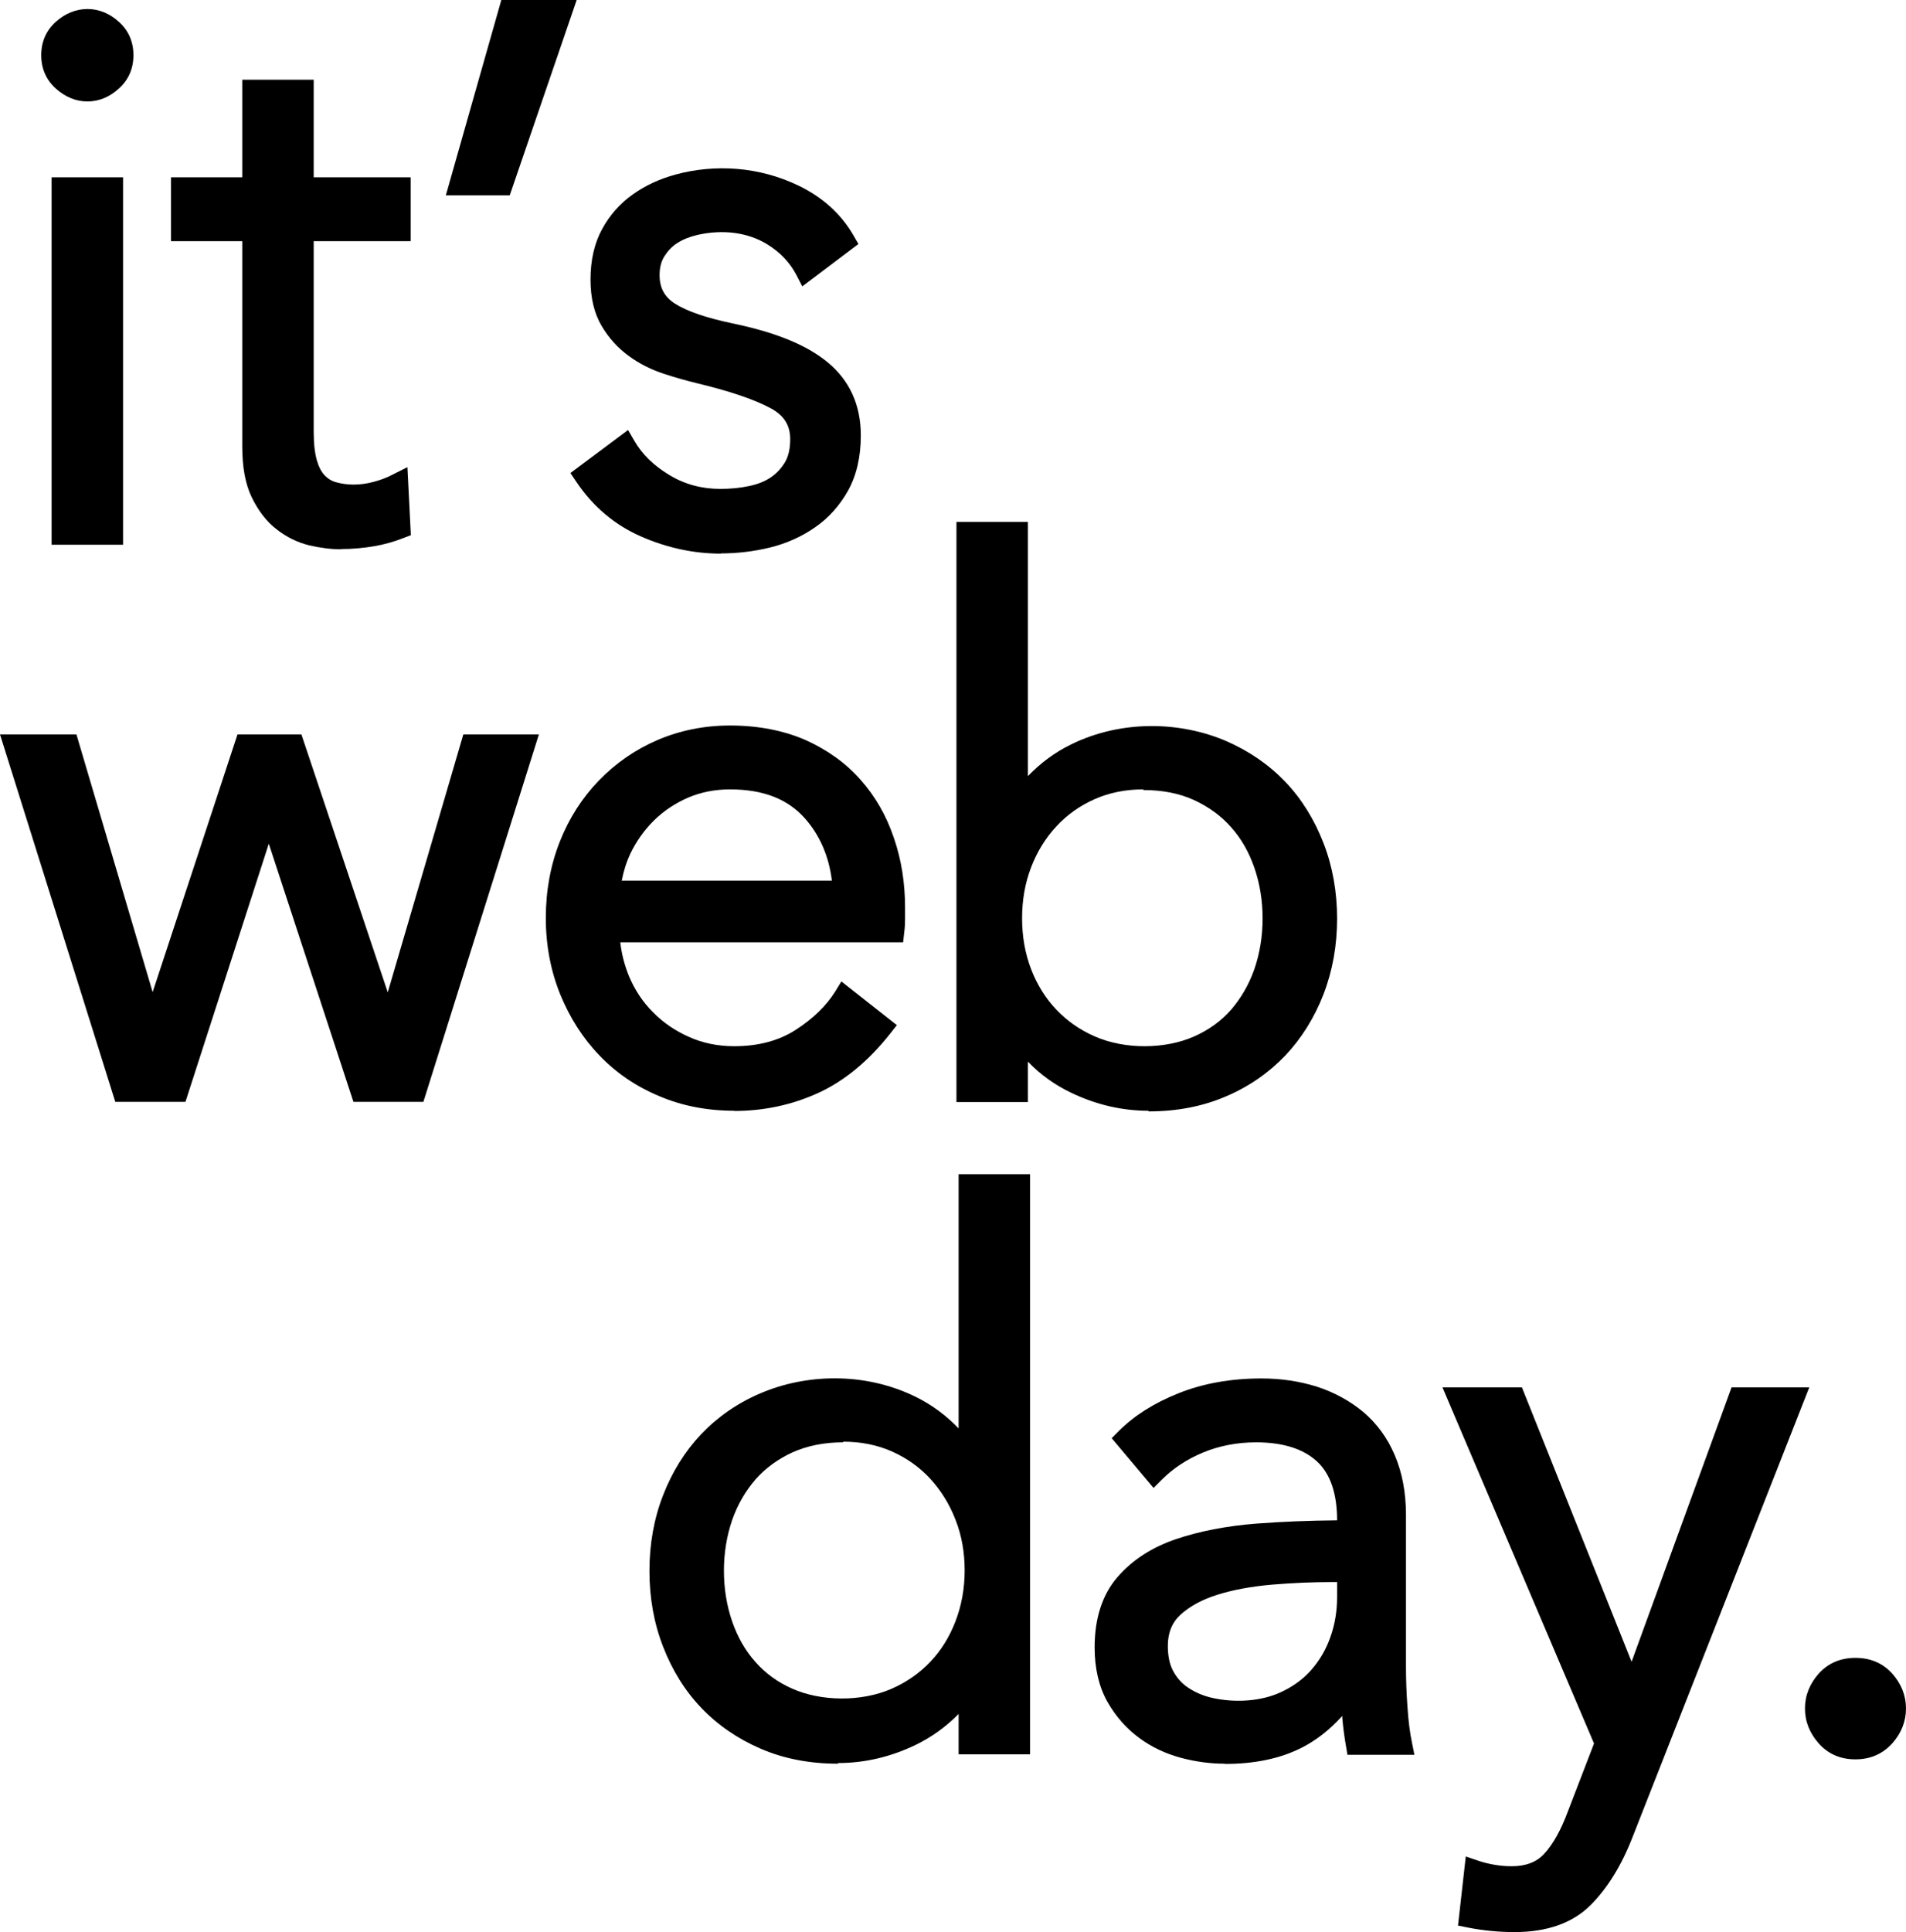
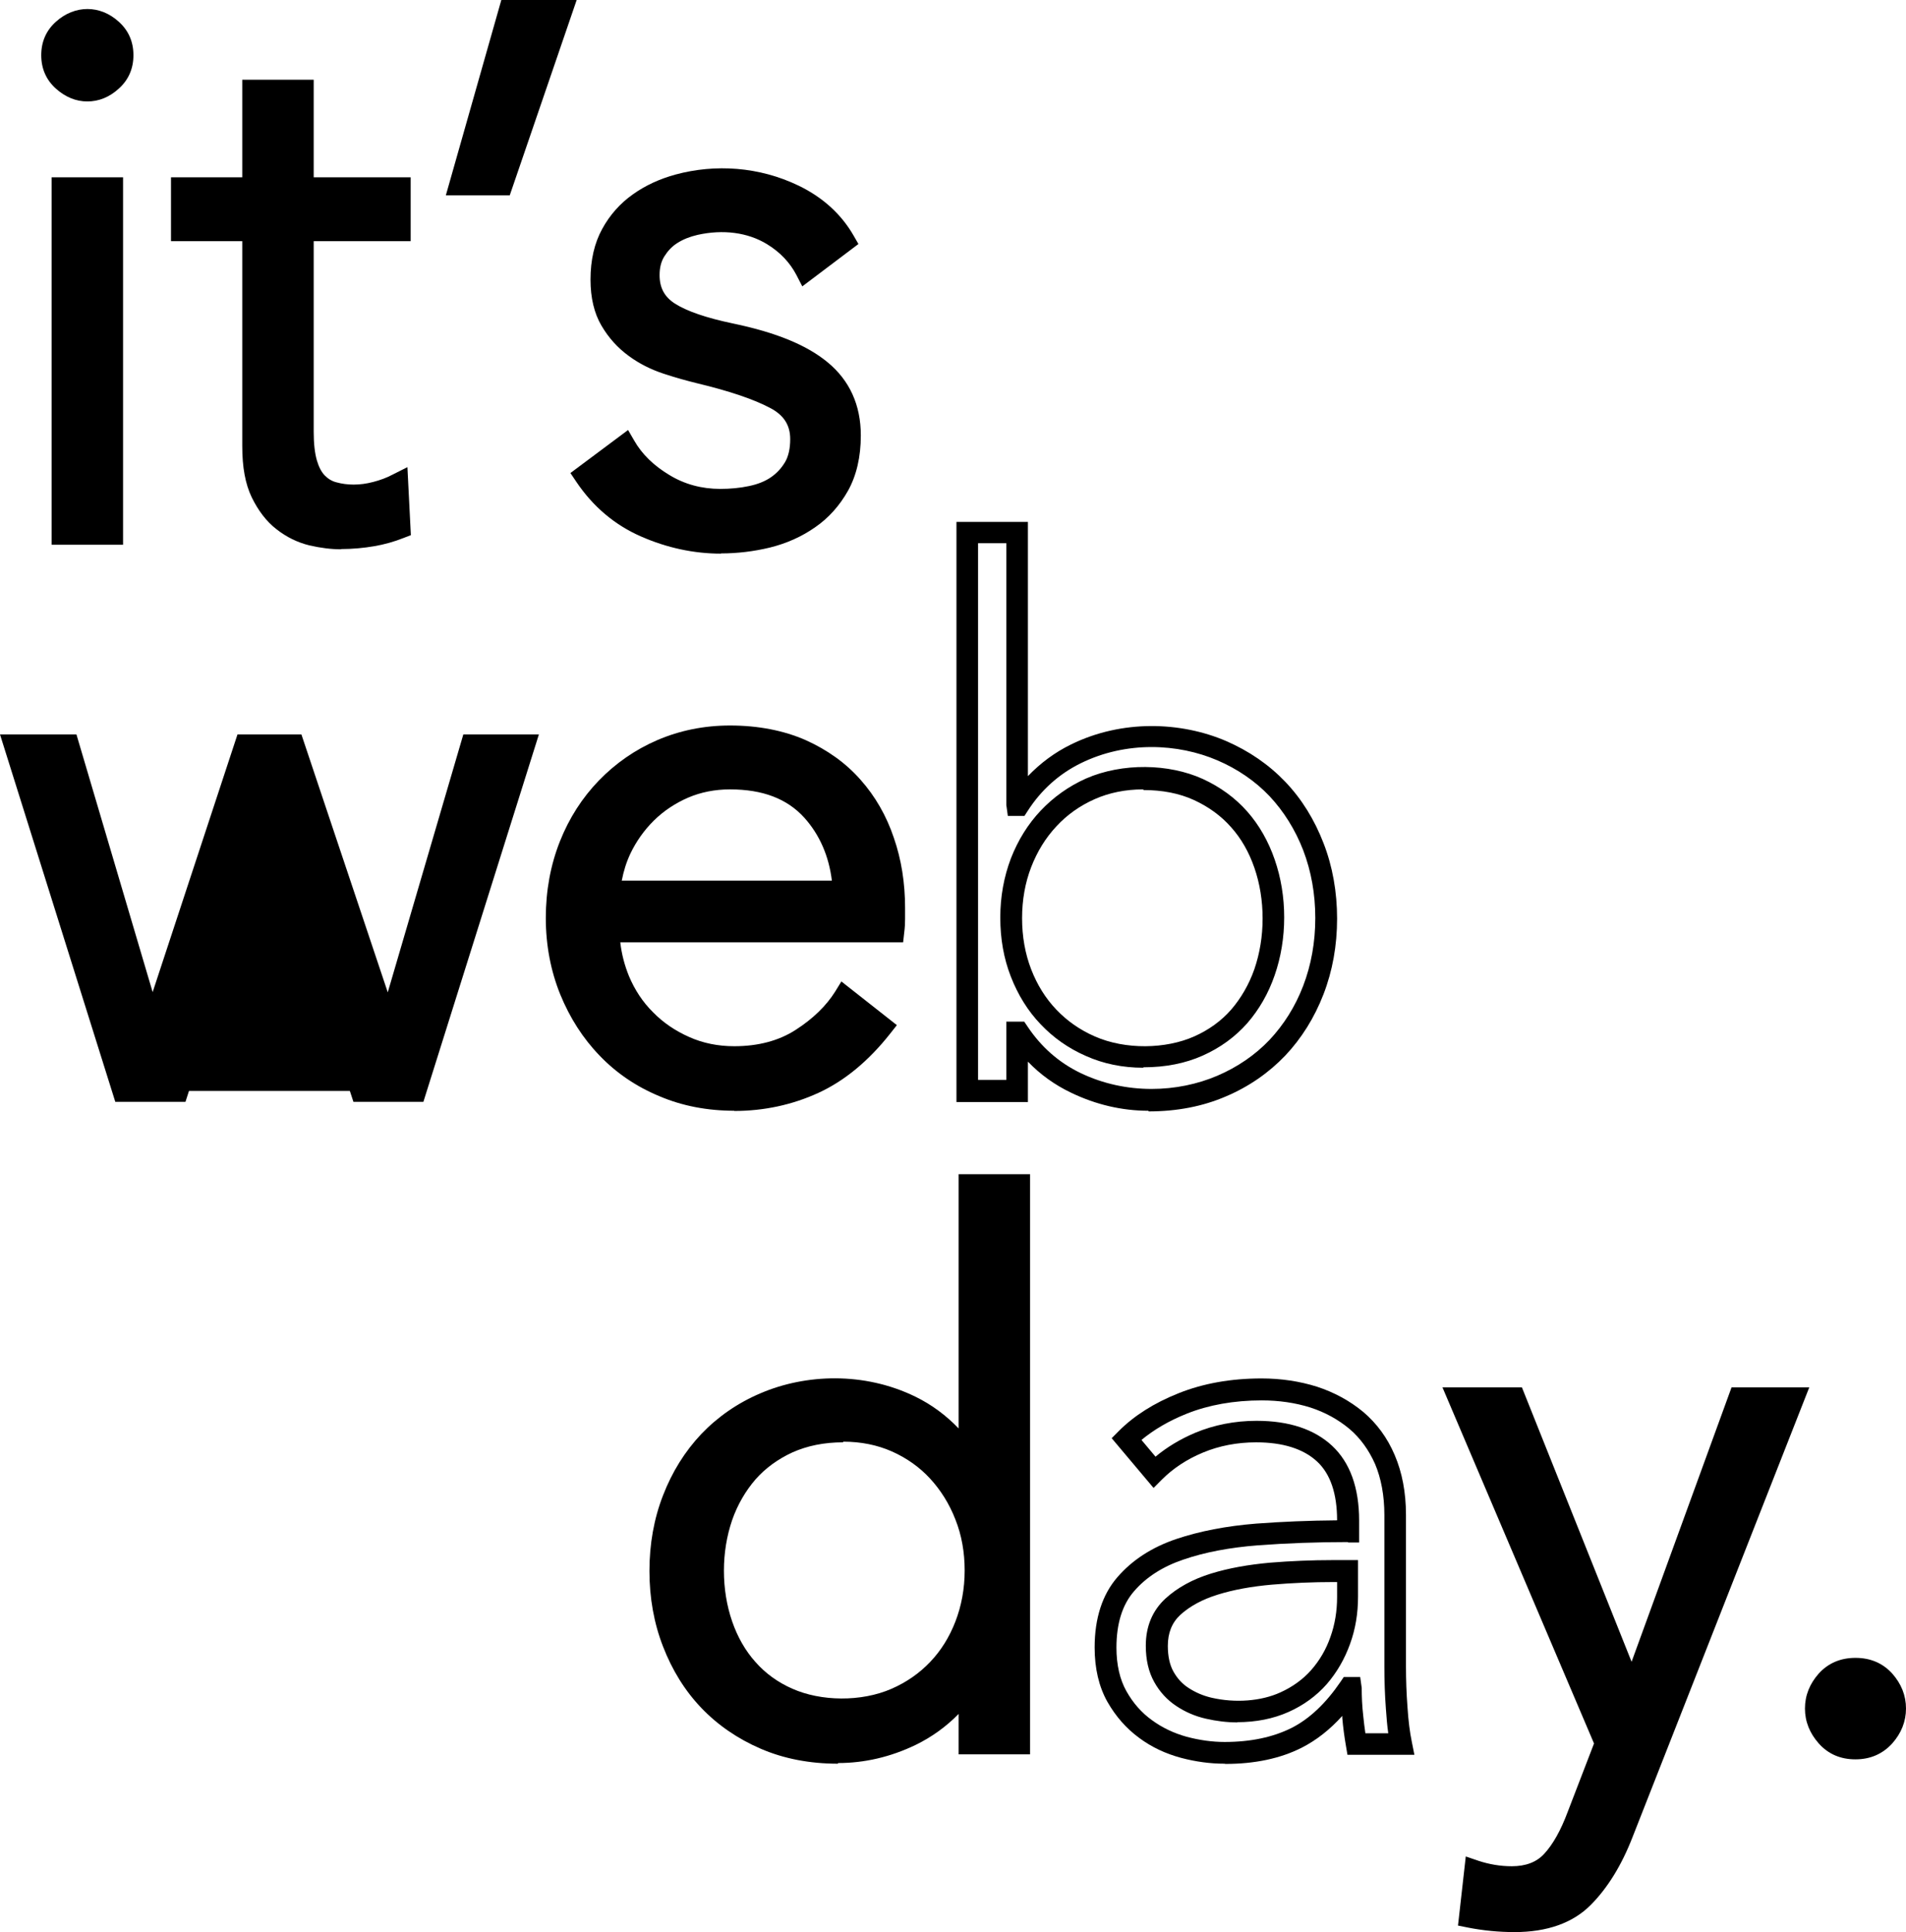
<svg xmlns="http://www.w3.org/2000/svg" width="151" height="153" viewBox="0 0 151 153" fill="none">
  <g clip-path="url(#clip0_1_1046)">
    <g clip-path="url(#clip1_1_1046)">
      <path d="M9.716 4.37C9.716 5.196 9.426 5.867 8.844 6.383C8.262 6.917 7.63 7.175 6.928 7.175C6.227 7.175 5.594 6.917 5.013 6.383C4.431 5.85 4.14 5.179 4.14 4.37C4.14 3.561 4.431 2.873 5.013 2.357C5.594 1.841 6.227 1.565 6.928 1.565C7.63 1.565 8.262 1.824 8.844 2.357C9.426 2.89 9.716 3.561 9.716 4.37ZM8.895 42.276H4.944V14.9H8.895V42.276Z" fill="black" />
      <path d="M9.75 43.136H4.088V14.04H9.75V43.136ZM5.799 41.416H8.04V15.761H5.799V41.416ZM6.928 8.035C6.021 8.035 5.183 7.691 4.431 7.02C3.661 6.332 3.267 5.437 3.267 4.37C3.267 3.303 3.661 2.409 4.431 1.72C5.919 0.378 7.937 0.378 9.408 1.72C10.178 2.409 10.571 3.303 10.571 4.37C10.571 5.437 10.178 6.332 9.408 7.02C8.673 7.691 7.834 8.035 6.911 8.035H6.928ZM6.928 2.426C6.449 2.426 6.004 2.615 5.577 2.994C5.183 3.355 4.995 3.802 4.995 4.37C4.995 4.938 5.183 5.385 5.577 5.747C6.432 6.504 7.424 6.504 8.279 5.747C8.673 5.385 8.861 4.938 8.861 4.37C8.861 3.802 8.673 3.355 8.279 2.994C7.852 2.615 7.424 2.426 6.928 2.426Z" fill="black" />
      <path d="M31.695 18.239H24.015V34.206C24.015 35.221 24.118 36.065 24.306 36.718C24.494 37.389 24.785 37.906 25.144 38.267C25.503 38.645 25.948 38.886 26.444 39.024C26.94 39.162 27.487 39.23 28.069 39.23C28.616 39.23 29.181 39.162 29.779 38.99C30.378 38.835 30.959 38.611 31.49 38.353L31.661 41.811C30.959 42.087 30.241 42.293 29.488 42.431C28.736 42.569 27.915 42.637 27.026 42.637C26.29 42.637 25.52 42.534 24.699 42.345C23.878 42.156 23.126 41.777 22.424 41.226C21.723 40.676 21.159 39.936 20.714 39.007C20.269 38.078 20.047 36.839 20.047 35.325V18.239H14.402V14.9H20.047V7.175H23.998V14.9H31.678V18.239H31.695Z" fill="black" />
      <path d="M27.043 43.498C26.239 43.498 25.401 43.394 24.511 43.188C23.587 42.964 22.698 42.534 21.911 41.915C21.107 41.295 20.457 40.435 19.944 39.385C19.431 38.319 19.192 36.994 19.192 35.325V19.099H13.547V14.04H19.192V6.314H24.853V14.04H32.533V19.099H24.853V34.206C24.853 35.135 24.939 35.892 25.11 36.477C25.264 36.994 25.469 37.389 25.743 37.665C25.999 37.923 26.307 38.112 26.666 38.198C27.487 38.422 28.479 38.456 29.574 38.164C30.104 38.026 30.635 37.837 31.113 37.579L32.277 36.994L32.55 42.379L31.969 42.603C31.233 42.895 30.446 43.119 29.625 43.257C28.822 43.394 27.932 43.48 27.008 43.48L27.043 43.498ZM15.292 17.378H20.936V35.325C20.936 36.718 21.142 37.819 21.518 38.645C21.911 39.454 22.39 40.108 22.989 40.555C23.587 41.02 24.237 41.347 24.922 41.502C26.615 41.897 28.103 41.811 29.369 41.571C29.865 41.484 30.344 41.364 30.806 41.209L30.72 39.609C30.481 39.695 30.258 39.764 30.002 39.816C28.616 40.177 27.316 40.142 26.222 39.833C25.572 39.661 25.007 39.334 24.528 38.852C24.066 38.387 23.707 37.733 23.468 36.942C23.245 36.202 23.143 35.29 23.143 34.189V17.361H30.823V15.744H23.143V8.018H20.902V15.744H15.258V17.361L15.292 17.378Z" fill="black" />
      <path d="M39.784 14.608H36.466L40.366 0.86H44.488L39.784 14.608Z" fill="black" />
      <path d="M40.384 15.469H35.321L39.717 0H45.686L40.384 15.469ZM37.596 13.748H39.169L43.292 1.721H40.999L37.596 13.748Z" fill="black" />
      <path d="M63.852 21.387C63.27 20.252 62.381 19.323 61.2 18.617C60.02 17.894 58.669 17.533 57.164 17.533C56.462 17.533 55.761 17.619 55.077 17.774C54.376 17.929 53.76 18.187 53.212 18.531C52.665 18.875 52.237 19.323 51.895 19.873C51.571 20.424 51.399 21.06 51.399 21.8C51.399 23.091 51.93 24.072 52.973 24.76C54.016 25.448 55.676 26.016 57.916 26.48C61.132 27.151 63.51 28.115 65.049 29.371C66.588 30.644 67.341 32.348 67.341 34.499C67.341 36.064 67.033 37.372 66.434 38.439C65.836 39.506 65.049 40.383 64.074 41.072C63.099 41.76 62.004 42.242 60.79 42.534C59.575 42.827 58.344 42.981 57.095 42.981C55.043 42.981 53.041 42.551 51.109 41.691C49.176 40.831 47.585 39.489 46.336 37.647L49.484 35.307C50.185 36.512 51.211 37.527 52.562 38.353C53.914 39.179 55.419 39.575 57.044 39.575C57.899 39.575 58.703 39.489 59.49 39.334C60.26 39.179 60.944 38.903 61.525 38.508C62.107 38.112 62.569 37.613 62.928 37.011C63.27 36.408 63.458 35.651 63.458 34.757C63.458 33.311 62.774 32.227 61.389 31.505C60.02 30.782 58.019 30.111 55.436 29.491C54.615 29.302 53.76 29.061 52.853 28.769C51.947 28.476 51.092 28.046 50.322 27.478C49.552 26.91 48.902 26.205 48.406 25.345C47.91 24.484 47.654 23.418 47.654 22.127C47.654 20.716 47.927 19.529 48.474 18.531C49.022 17.533 49.74 16.724 50.647 16.07C51.553 15.434 52.597 14.952 53.76 14.642C54.923 14.333 56.12 14.178 57.369 14.178C59.268 14.178 61.115 14.608 62.894 15.468C64.673 16.328 66.007 17.533 66.913 19.099L63.886 21.387H63.852Z" fill="black" />
      <path d="M57.113 43.842C54.958 43.842 52.82 43.377 50.784 42.483C48.697 41.571 46.97 40.108 45.653 38.147L45.191 37.459L49.758 34.052L50.237 34.877C50.853 35.962 51.793 36.873 53.025 37.613C54.239 38.353 55.591 38.715 57.062 38.715C57.848 38.715 58.618 38.646 59.337 38.491C60.004 38.353 60.585 38.13 61.064 37.803C61.543 37.476 61.902 37.08 62.193 36.598C62.467 36.134 62.603 35.514 62.603 34.774C62.603 33.656 62.09 32.864 60.996 32.297C59.696 31.608 57.746 30.954 55.231 30.352C54.393 30.146 53.521 29.905 52.58 29.595C51.588 29.268 50.647 28.804 49.809 28.184C48.937 27.548 48.218 26.756 47.654 25.793C47.072 24.812 46.782 23.573 46.782 22.145C46.782 20.596 47.09 19.254 47.705 18.136C48.304 17.034 49.125 16.105 50.151 15.383C51.143 14.677 52.272 14.161 53.538 13.817C56.668 12.974 60.14 13.197 63.253 14.694C65.186 15.623 66.657 16.966 67.632 18.669L68.008 19.323L63.561 22.678L63.099 21.783C62.586 20.803 61.817 19.977 60.773 19.34C59.234 18.394 57.267 18.153 55.266 18.6C54.667 18.738 54.137 18.944 53.675 19.237C53.23 19.512 52.905 19.873 52.631 20.304C52.375 20.717 52.255 21.198 52.255 21.783C52.255 22.781 52.631 23.487 53.435 24.02C54.393 24.64 55.95 25.173 58.088 25.62C61.475 26.326 63.92 27.324 65.58 28.7C67.307 30.128 68.197 32.073 68.197 34.482C68.197 36.185 67.855 37.648 67.188 38.852C66.52 40.039 65.648 41.02 64.57 41.76C63.51 42.5 62.313 43.033 60.996 43.36C59.713 43.67 58.413 43.825 57.113 43.825V43.842ZM47.551 37.837C48.612 39.196 49.929 40.229 51.468 40.9C54.393 42.19 57.575 42.431 60.602 41.691C61.714 41.433 62.723 40.986 63.596 40.366C64.451 39.764 65.169 38.973 65.699 38.009C66.23 37.08 66.486 35.893 66.486 34.482C66.486 32.589 65.836 31.127 64.502 30.025C63.082 28.855 60.807 27.943 57.746 27.307C55.368 26.808 53.658 26.206 52.512 25.466C51.229 24.64 50.545 23.366 50.545 21.783C50.545 20.889 50.75 20.08 51.16 19.409C51.554 18.755 52.084 18.204 52.734 17.791C53.367 17.396 54.085 17.086 54.872 16.914C57.301 16.381 59.73 16.707 61.629 17.86C62.638 18.48 63.442 19.237 64.075 20.114L65.716 18.875C64.93 17.774 63.852 16.897 62.484 16.226C59.73 14.901 56.685 14.729 53.949 15.469C52.888 15.761 51.93 16.191 51.109 16.776C50.305 17.344 49.655 18.067 49.193 18.944C48.715 19.805 48.492 20.871 48.492 22.128C48.492 23.246 48.697 24.192 49.125 24.898C49.57 25.655 50.134 26.291 50.801 26.773C51.502 27.29 52.272 27.668 53.093 27.943C53.983 28.236 54.821 28.459 55.625 28.666C58.276 29.303 60.346 30.008 61.782 30.765C63.442 31.625 64.314 33.019 64.314 34.774C64.314 35.824 64.092 36.719 63.681 37.459C63.27 38.181 62.706 38.766 62.022 39.231C61.355 39.678 60.568 40.005 59.679 40.177C58.858 40.349 57.968 40.435 57.062 40.435C55.283 40.435 53.623 39.988 52.135 39.076C50.972 38.37 50.014 37.51 49.279 36.529L47.551 37.82V37.837Z" fill="black" />
-       <path d="M5.422 59.019L11.991 81.249H12.11L19.431 59.019H23.262L30.703 81.249H30.823L37.34 59.019H41.53L32.927 86.394H28.616L21.347 64.215H21.227L14.077 86.394H9.767L1.163 59.019H5.405H5.422Z" fill="black" />
+       <path d="M5.422 59.019L11.991 81.249H12.11L19.431 59.019H23.262L30.703 81.249H30.823L37.34 59.019H41.53L32.927 86.394H28.616H21.227L14.077 86.394H9.767L1.163 59.019H5.405H5.422Z" fill="black" />
      <path d="M33.542 87.254H28L21.295 66.813L14.693 87.254H9.134L0 58.158H6.055L12.093 78.565L18.815 58.158H23.878L30.72 78.582L36.707 58.158H42.693L33.542 87.254ZM29.232 85.534H32.294L40.367 59.879H37.989L31.473 82.11H30.224L29.916 81.525L22.664 59.879H20.064L12.743 82.11H11.494L11.204 81.49L4.806 59.879H2.36L10.434 85.534H13.496L20.645 63.355H21.894L22.202 63.94L29.283 85.516L29.232 85.534Z" fill="black" />
      <path d="M70.848 71.889V72.766C70.848 73.076 70.831 73.403 70.797 73.764H48.236C48.27 75.124 48.544 76.414 49.057 77.618C49.553 78.823 50.254 79.89 51.144 80.784C52.033 81.679 53.077 82.402 54.291 82.918C55.488 83.451 56.788 83.71 58.191 83.71C60.243 83.71 62.022 83.228 63.511 82.281C64.999 81.335 66.145 80.217 66.914 78.978L69.873 81.318C68.249 83.383 66.453 84.862 64.485 85.757C62.535 86.652 60.432 87.099 58.174 87.099C56.156 87.099 54.291 86.738 52.563 86.015C50.836 85.293 49.348 84.295 48.116 83.004C46.868 81.714 45.893 80.2 45.174 78.444C44.456 76.689 44.097 74.779 44.097 72.715C44.097 70.65 44.439 68.74 45.14 66.985C45.841 65.23 46.799 63.716 48.048 62.425C49.297 61.135 50.75 60.137 52.41 59.414C54.069 58.691 55.882 58.33 57.815 58.33C59.953 58.33 61.834 58.691 63.459 59.414C65.084 60.137 66.453 61.117 67.53 62.339C68.608 63.561 69.446 65.006 69.993 66.641C70.54 68.275 70.831 70.031 70.831 71.906L70.848 71.889ZM66.829 70.598C66.709 68.017 65.888 65.884 64.349 64.198C62.809 62.494 60.637 61.651 57.815 61.651C56.498 61.651 55.283 61.892 54.154 62.374C53.025 62.855 52.033 63.526 51.195 64.37C50.357 65.213 49.656 66.159 49.16 67.243C48.664 68.31 48.373 69.428 48.287 70.598H66.846H66.829Z" fill="black" />
      <path d="M58.173 87.959C56.052 87.959 54.051 87.581 52.238 86.806C50.408 86.049 48.817 84.965 47.5 83.589C46.183 82.23 45.14 80.595 44.387 78.754C43.634 76.895 43.241 74.865 43.241 72.697C43.241 70.529 43.617 68.499 44.353 66.64C45.088 64.782 46.132 63.165 47.449 61.805C48.766 60.446 50.322 59.362 52.084 58.605C53.846 57.848 55.779 57.452 57.831 57.452C60.072 57.452 62.09 57.848 63.818 58.605C65.546 59.379 67.016 60.429 68.18 61.754C69.343 63.062 70.232 64.61 70.814 66.348C71.412 68.069 71.703 69.927 71.703 71.888V72.766C71.703 73.11 71.686 73.471 71.635 73.85L71.549 74.624H49.142C49.245 75.553 49.484 76.448 49.826 77.291C50.288 78.392 50.921 79.356 51.742 80.165C52.546 80.991 53.521 81.644 54.616 82.126C55.693 82.608 56.891 82.849 58.173 82.849C60.055 82.849 61.697 82.419 63.031 81.558C64.399 80.681 65.46 79.648 66.161 78.53L66.657 77.721L71.053 81.18L70.523 81.851C68.812 84.019 66.897 85.602 64.827 86.548C62.757 87.495 60.517 87.976 58.156 87.976L58.173 87.959ZM57.814 59.173C56.001 59.173 54.291 59.517 52.751 60.188C51.195 60.859 49.826 61.805 48.663 63.01C47.5 64.214 46.593 65.66 45.944 67.294C45.294 68.946 44.951 70.753 44.951 72.714C44.951 74.676 45.294 76.483 45.961 78.117C46.628 79.769 47.568 81.197 48.715 82.401C49.861 83.606 51.263 84.552 52.871 85.223C56.275 86.651 60.619 86.566 64.109 84.965C65.716 84.225 67.239 83.038 68.624 81.438L67.068 80.199C66.264 81.231 65.221 82.178 63.938 82.987C62.313 84.019 60.363 84.552 58.156 84.552C56.651 84.552 55.214 84.26 53.914 83.692C52.614 83.124 51.468 82.35 50.511 81.369C49.553 80.406 48.783 79.236 48.236 77.928C47.688 76.62 47.397 75.226 47.363 73.764V72.886H69.993C69.993 72.835 69.993 72.8 69.993 72.749V71.871C69.993 70.099 69.719 68.43 69.189 66.881C68.659 65.367 67.889 64.008 66.88 62.872C65.888 61.737 64.605 60.825 63.099 60.154C61.594 59.483 59.798 59.138 57.797 59.138L57.814 59.173ZM67.735 71.458H47.38L47.449 70.546C47.534 69.273 47.859 68.034 48.407 66.881C48.954 65.728 49.689 64.679 50.613 63.767C51.537 62.855 52.631 62.132 53.846 61.599C55.077 61.066 56.412 60.79 57.848 60.79C60.91 60.79 63.339 61.737 65.015 63.612C66.674 65.453 67.581 67.793 67.701 70.564L67.735 71.458ZM49.245 69.738H65.905C65.665 67.776 64.93 66.107 63.732 64.765C62.364 63.251 60.431 62.511 57.831 62.511C56.634 62.511 55.522 62.734 54.513 63.165C53.487 63.612 52.58 64.214 51.81 64.971C51.041 65.728 50.408 66.623 49.946 67.587C49.621 68.275 49.399 68.998 49.262 69.72L49.245 69.738Z" fill="black" />
-       <path d="M80.564 81.765V86.394H76.612V42.173H80.564V63.767H80.683C81.846 61.977 83.352 60.618 85.216 59.706C87.08 58.794 88.996 58.33 90.98 58.33C93.118 58.33 95.034 58.708 96.762 59.448C98.489 60.188 99.96 61.203 101.175 62.494C102.389 63.784 103.347 65.298 104.031 67.053C104.715 68.808 105.04 70.701 105.04 72.732C105.04 74.762 104.698 76.655 104.031 78.41C103.347 80.165 102.406 81.679 101.175 82.969C99.96 84.26 98.472 85.275 96.762 86.015C95.034 86.755 93.101 87.133 90.98 87.133C88.996 87.133 87.08 86.686 85.216 85.791C83.352 84.897 81.846 83.572 80.683 81.817H80.564V81.765ZM100.867 72.697C100.867 71.183 100.627 69.738 100.165 68.395C99.704 67.053 99.037 65.883 98.164 64.885C97.292 63.887 96.214 63.096 94.931 62.511C93.649 61.926 92.195 61.633 90.57 61.633C89.064 61.633 87.662 61.909 86.379 62.477C85.096 63.044 84.001 63.819 83.061 64.817C82.12 65.814 81.402 66.985 80.888 68.327C80.375 69.669 80.102 71.131 80.102 72.68C80.102 74.228 80.358 75.691 80.888 77.033C81.419 78.375 82.137 79.545 83.061 80.509C83.984 81.49 85.096 82.247 86.379 82.815C87.662 83.382 89.047 83.658 90.57 83.658C92.195 83.658 93.649 83.382 94.931 82.815C96.214 82.247 97.292 81.472 98.164 80.475C99.037 79.477 99.704 78.306 100.165 76.964C100.627 75.622 100.867 74.177 100.867 72.663V72.697Z" fill="black" />
      <path d="M90.98 87.96C88.893 87.96 86.823 87.478 84.856 86.531C83.556 85.912 82.41 85.086 81.435 84.071V87.271H75.774V41.33H81.435V61.462C82.427 60.429 83.556 59.586 84.856 58.95C88.927 56.954 93.579 57.16 97.12 58.674C98.95 59.466 100.524 60.55 101.824 61.909C103.124 63.268 104.133 64.903 104.851 66.761C105.57 68.602 105.929 70.633 105.929 72.749C105.929 74.865 105.57 76.879 104.851 78.737C104.133 80.595 103.107 82.23 101.824 83.589C100.524 84.948 98.95 86.05 97.12 86.824C95.29 87.615 93.237 88.011 90.997 88.011L90.98 87.96ZM79.708 80.905H81.144L81.401 81.284C82.479 82.901 83.881 84.14 85.592 84.966C89.235 86.721 93.34 86.514 96.436 85.189C98.044 84.501 99.446 83.538 100.575 82.35C101.704 81.146 102.611 79.718 103.244 78.066C103.877 76.414 104.202 74.607 104.202 72.698C104.202 70.788 103.877 68.981 103.244 67.329C102.611 65.695 101.704 64.249 100.575 63.045C99.446 61.857 98.044 60.894 96.436 60.206C93.34 58.881 89.235 58.657 85.609 60.447C83.898 61.29 82.479 62.563 81.418 64.215L81.162 64.61H79.844L79.725 63.75V43.016H77.484V85.516H79.725V80.888L79.708 80.905ZM90.569 84.553C88.944 84.553 87.422 84.243 86.036 83.624C84.651 83.021 83.454 82.178 82.444 81.112C81.435 80.062 80.648 78.789 80.084 77.343C79.519 75.898 79.246 74.332 79.246 72.663C79.246 70.994 79.537 69.428 80.084 67.983C80.648 66.538 81.435 65.264 82.444 64.198C83.454 63.131 84.651 62.27 86.036 61.651C88.91 60.395 92.605 60.464 95.29 61.685C96.675 62.322 97.856 63.182 98.814 64.266C99.754 65.333 100.49 66.624 100.986 68.069C101.482 69.497 101.738 71.046 101.738 72.646C101.738 74.246 101.482 75.795 100.986 77.223C100.49 78.668 99.754 79.941 98.814 81.025C97.856 82.109 96.675 82.97 95.29 83.589C93.904 84.209 92.331 84.518 90.586 84.518L90.569 84.553ZM90.569 62.511C89.184 62.511 87.884 62.769 86.721 63.285C85.557 63.802 84.531 64.524 83.693 65.436C82.838 66.348 82.171 67.432 81.692 68.671C81.213 69.91 80.973 71.269 80.973 72.715C80.973 74.16 81.213 75.519 81.692 76.758C82.171 77.997 82.838 79.064 83.693 79.959C84.548 80.853 85.557 81.559 86.738 82.075C89.166 83.142 92.365 83.073 94.606 82.075C95.769 81.559 96.744 80.853 97.531 79.959C98.317 79.047 98.95 77.963 99.378 76.741C99.806 75.485 100.028 74.143 100.028 72.732C100.028 71.321 99.806 69.962 99.378 68.723C98.95 67.484 98.335 66.4 97.531 65.505C96.744 64.61 95.752 63.888 94.589 63.354C93.426 62.821 92.074 62.563 90.586 62.563L90.569 62.511Z" fill="black" />
      <path d="M76.681 133.487C75.518 135.243 74.013 136.567 72.148 137.462C70.284 138.357 68.368 138.804 66.384 138.804C64.246 138.804 62.33 138.426 60.603 137.686C58.875 136.946 57.404 135.931 56.19 134.64C54.975 133.35 54.017 131.836 53.333 130.081C52.649 128.326 52.307 126.433 52.307 124.402C52.307 122.372 52.649 120.479 53.333 118.724C54.017 116.969 54.958 115.455 56.19 114.165C57.421 112.874 58.892 111.859 60.603 111.119C62.33 110.379 64.263 110.001 66.384 110.001C68.368 110.001 70.284 110.465 72.148 111.377C74.013 112.289 75.518 113.648 76.681 115.438H76.801V93.844H80.752V138.064H76.801V133.436H76.681V133.487ZM56.498 124.42C56.498 125.934 56.737 127.379 57.199 128.721C57.661 130.063 58.328 131.233 59.2 132.231C60.072 133.229 61.15 134.004 62.433 134.571C63.716 135.139 65.17 135.415 66.794 135.415C68.3 135.415 69.702 135.139 70.985 134.571C72.268 134.004 73.363 133.229 74.303 132.266C75.227 131.285 75.963 130.132 76.476 128.79C77.006 127.448 77.263 125.985 77.263 124.437C77.263 122.888 77.006 121.426 76.476 120.084C75.945 118.742 75.227 117.571 74.303 116.574C73.38 115.576 72.268 114.801 70.985 114.233C69.702 113.666 68.317 113.39 66.794 113.39C65.17 113.39 63.716 113.683 62.433 114.268C61.15 114.853 60.072 115.644 59.2 116.642C58.328 117.64 57.661 118.81 57.199 120.152C56.737 121.495 56.498 122.94 56.498 124.454V124.42Z" fill="black" />
      <path d="M66.384 139.665C64.143 139.665 62.09 139.269 60.26 138.477C58.43 137.686 56.856 136.602 55.556 135.243C54.257 133.883 53.247 132.249 52.529 130.39C51.81 128.549 51.451 126.536 51.451 124.402C51.451 122.269 51.81 120.256 52.529 118.415C53.247 116.556 54.257 114.939 55.556 113.562C56.856 112.203 58.43 111.102 60.26 110.328C63.801 108.813 68.436 108.607 72.524 110.603C73.824 111.239 74.953 112.083 75.945 113.115V92.983H81.607V138.925H75.945V135.724C74.953 136.739 73.807 137.565 72.524 138.185C70.557 139.131 68.487 139.613 66.401 139.613L66.384 139.665ZM66.384 110.878C64.382 110.878 62.552 111.222 60.927 111.928C59.302 112.633 57.917 113.58 56.788 114.767C55.642 115.971 54.752 117.417 54.12 119.051C53.487 120.703 53.162 122.51 53.162 124.42C53.162 126.33 53.487 128.136 54.12 129.788C54.752 131.423 55.659 132.868 56.788 134.072C57.917 135.26 59.319 136.223 60.927 136.912C64.006 138.236 68.128 138.443 71.772 136.688C73.482 135.862 74.902 134.623 75.962 133.006L76.219 132.627H77.656V137.256H79.896V94.756H77.656V116.35H76.339L75.962 115.954C74.885 114.302 73.482 113.029 71.772 112.186C70.044 111.325 68.231 110.895 66.384 110.895V110.878ZM66.794 136.275C65.049 136.275 63.476 135.965 62.09 135.346C60.705 134.726 59.525 133.866 58.567 132.782C57.626 131.715 56.891 130.425 56.395 128.979C55.898 127.551 55.642 126.003 55.642 124.402C55.642 122.802 55.898 121.254 56.395 119.826C56.891 118.38 57.626 117.107 58.567 116.023C59.508 114.939 60.705 114.079 62.073 113.442C64.742 112.22 68.453 112.134 71.327 113.407C72.712 114.027 73.91 114.87 74.919 115.954C75.928 117.021 76.715 118.294 77.279 119.739C77.844 121.185 78.118 122.751 78.118 124.402C78.118 126.054 77.827 127.637 77.279 129.083C76.715 130.528 75.928 131.801 74.919 132.851C73.91 133.9 72.712 134.744 71.327 135.346C69.941 135.965 68.419 136.275 66.794 136.275ZM66.794 114.216C65.289 114.216 63.955 114.491 62.792 115.008C61.629 115.541 60.636 116.264 59.85 117.158C59.063 118.07 58.43 119.154 58.002 120.376C57.575 121.632 57.352 122.974 57.352 124.385C57.352 125.796 57.575 127.155 58.002 128.394C58.43 129.633 59.046 130.717 59.85 131.612C60.636 132.507 61.629 133.229 62.775 133.728C65.015 134.726 68.214 134.795 70.643 133.728C71.823 133.212 72.832 132.507 73.687 131.612C74.543 130.717 75.21 129.65 75.689 128.412C76.168 127.173 76.424 125.813 76.424 124.368C76.424 122.923 76.185 121.563 75.689 120.324C75.21 119.086 74.525 118.002 73.687 117.09C72.849 116.178 71.823 115.455 70.66 114.939C69.497 114.423 68.197 114.165 66.811 114.165L66.794 114.216Z" fill="black" />
-       <path d="M106.768 120.394C106.768 118.037 106.152 116.265 104.903 115.112C103.655 113.959 101.859 113.374 99.498 113.374C97.873 113.374 96.351 113.667 94.965 114.252C93.58 114.837 92.383 115.611 91.425 116.592L89.218 113.959C90.347 112.824 91.818 111.894 93.665 111.155C95.513 110.415 97.582 110.036 99.926 110.036C101.397 110.036 102.782 110.243 104.048 110.656C105.331 111.069 106.443 111.671 107.418 112.497C108.393 113.323 109.145 114.355 109.692 115.594C110.24 116.85 110.514 118.312 110.514 119.981V131.974C110.514 133.024 110.548 134.125 110.633 135.244C110.719 136.379 110.821 137.326 110.975 138.117H107.435C107.315 137.446 107.229 136.741 107.144 135.949C107.058 135.158 107.024 134.401 107.024 133.661H106.904C105.656 135.502 104.253 136.809 102.68 137.601C101.106 138.392 99.225 138.805 97.018 138.805C95.975 138.805 94.897 138.651 93.785 138.358C92.673 138.065 91.664 137.584 90.758 136.913C89.851 136.242 89.081 135.381 88.483 134.332C87.884 133.282 87.576 131.992 87.576 130.46C87.576 128.344 88.106 126.675 89.184 125.436C90.245 124.197 91.681 123.285 93.46 122.683C95.239 122.081 97.292 121.685 99.601 121.513C101.91 121.341 104.305 121.255 106.785 121.255V120.377L106.768 120.394ZM105.604 124.421C103.98 124.421 102.337 124.49 100.695 124.627C99.053 124.765 97.548 125.04 96.214 125.453C94.88 125.866 93.785 126.451 92.93 127.243C92.075 128.017 91.647 129.049 91.647 130.34C91.647 131.321 91.835 132.129 92.194 132.8C92.554 133.471 93.05 134.005 93.683 134.418C94.298 134.831 95 135.123 95.752 135.295C96.505 135.467 97.275 135.553 98.044 135.553C99.447 135.553 100.678 135.312 101.773 134.831C102.851 134.349 103.774 133.678 104.51 132.835C105.245 131.992 105.81 131.028 106.203 129.944C106.597 128.86 106.785 127.707 106.785 126.486V124.438H105.622L105.604 124.421Z" fill="black" />
      <path d="M97.001 139.665C95.889 139.665 94.726 139.51 93.562 139.201C92.348 138.874 91.236 138.358 90.244 137.618C89.235 136.878 88.397 135.931 87.73 134.761C87.063 133.574 86.721 132.129 86.721 130.46C86.721 128.137 87.336 126.261 88.534 124.885C89.697 123.543 91.253 122.528 93.186 121.874C95.033 121.254 97.154 120.841 99.532 120.652C101.602 120.497 103.74 120.411 105.929 120.394C105.929 118.278 105.399 116.712 104.338 115.731C103.261 114.733 101.636 114.217 99.515 114.217C98.01 114.217 96.59 114.492 95.307 115.026C94.024 115.559 92.93 116.282 92.04 117.176L91.39 117.83L88.072 113.89L88.636 113.322C89.834 112.118 91.424 111.103 93.374 110.328C95.307 109.554 97.514 109.158 99.942 109.158C101.499 109.158 102.97 109.382 104.338 109.812C105.707 110.259 106.938 110.93 107.999 111.808C109.059 112.703 109.915 113.856 110.496 115.232C111.078 116.591 111.386 118.174 111.386 119.964V131.957C111.386 132.989 111.42 134.056 111.505 135.174C111.574 136.258 111.693 137.188 111.847 137.927L112.053 138.96H106.75L106.63 138.254C106.511 137.566 106.408 136.826 106.34 136.035C106.34 135.983 106.34 135.931 106.34 135.88C105.365 136.964 104.287 137.807 103.141 138.392C101.448 139.252 99.412 139.682 97.086 139.682L97.001 139.665ZM106.767 122.115C104.338 122.115 101.944 122.201 99.652 122.373C97.428 122.545 95.427 122.923 93.734 123.508C92.109 124.059 90.791 124.902 89.834 126.021C88.91 127.087 88.448 128.584 88.448 130.477C88.448 131.836 88.722 133.006 89.235 133.918C89.765 134.865 90.449 135.639 91.27 136.224C92.091 136.826 93.015 137.256 94.007 137.532C95.033 137.807 96.06 137.945 97.018 137.945C99.087 137.945 100.849 137.566 102.303 136.843C103.74 136.121 105.04 134.882 106.203 133.178L106.459 132.8H107.759L107.879 133.66C107.879 134.366 107.913 135.106 107.999 135.863C108.05 136.344 108.101 136.809 108.17 137.256H109.983C109.897 136.671 109.846 136.018 109.795 135.312C109.709 134.176 109.675 133.058 109.675 131.974V119.981C109.675 118.433 109.418 117.073 108.94 115.938C108.444 114.819 107.759 113.873 106.904 113.15C106.015 112.41 104.988 111.842 103.825 111.464C102.628 111.085 101.328 110.896 99.96 110.896C97.753 110.896 95.752 111.257 94.024 111.946C92.605 112.513 91.407 113.219 90.432 114.028L91.544 115.353C92.451 114.595 93.511 113.959 94.691 113.46C96.18 112.84 97.822 112.513 99.549 112.513C102.132 112.513 104.133 113.185 105.536 114.492C106.955 115.817 107.674 117.813 107.674 120.411V122.149H106.819L106.767 122.115ZM98.044 136.396C97.206 136.396 96.368 136.293 95.547 136.104C94.691 135.914 93.904 135.57 93.203 135.106C92.468 134.624 91.869 133.97 91.442 133.196C90.997 132.404 90.774 131.441 90.774 130.322C90.774 128.791 91.305 127.535 92.331 126.588C93.272 125.728 94.486 125.057 95.94 124.61C97.326 124.179 98.899 123.904 100.592 123.749C102.269 123.612 103.945 123.543 105.57 123.543H107.588V126.451C107.588 127.758 107.383 129.014 106.955 130.185C106.528 131.372 105.912 132.439 105.108 133.368C104.287 134.297 103.278 135.037 102.081 135.57C100.883 136.104 99.515 136.379 98.01 136.379L98.044 136.396ZM105.604 125.281C104.013 125.281 102.388 125.35 100.764 125.487C99.19 125.625 97.736 125.883 96.47 126.279C95.256 126.657 94.264 127.191 93.511 127.879C92.844 128.498 92.519 129.307 92.519 130.339C92.519 131.165 92.673 131.854 92.964 132.37C93.272 132.92 93.665 133.351 94.178 133.677C94.709 134.022 95.307 134.28 95.957 134.435C97.873 134.882 99.925 134.71 101.431 134.022C102.388 133.591 103.227 132.989 103.877 132.249C104.544 131.492 105.057 130.615 105.399 129.634C105.758 128.636 105.929 127.569 105.929 126.468V125.281H105.621H105.604Z" fill="black" />
      <path d="M129.226 133.832H129.346L137.779 110.724H142.089L128.542 145.188C127.721 147.287 126.695 148.991 125.429 150.247C124.163 151.52 122.35 152.157 119.99 152.157C118.792 152.157 117.612 152.036 116.449 151.813L116.86 148.182C117.783 148.492 118.758 148.647 119.767 148.647C121.119 148.647 122.196 148.234 122.966 147.391C123.736 146.548 124.42 145.36 125.001 143.794L127.208 138.065L115.577 110.741H119.99L129.243 133.849L129.226 133.832Z" fill="black" />
      <path d="M119.989 153C118.741 153 117.492 152.879 116.278 152.639L115.508 152.484L116.124 147.012L117.133 147.356C117.971 147.632 118.86 147.786 119.767 147.786C120.879 147.786 121.734 147.459 122.333 146.806C123.034 146.049 123.65 144.947 124.197 143.485L126.284 138.065L114.276 109.863H120.571L129.26 131.595L137.18 109.863H143.337L129.328 145.498C128.473 147.7 127.361 149.507 126.027 150.849C124.608 152.277 122.572 153 119.989 153ZM117.372 151.09C118.228 151.228 119.1 151.296 119.972 151.296C122.093 151.296 123.718 150.746 124.813 149.645C125.976 148.475 126.968 146.857 127.738 144.878L140.823 111.601H138.377L129.944 134.709H128.764L128.439 134.176L119.408 111.601H116.859L128.114 138.048L125.771 144.104C125.155 145.756 124.419 147.064 123.564 147.976C122.623 148.991 121.341 149.507 119.733 149.507C118.997 149.507 118.262 149.421 117.56 149.266L117.355 151.09H117.372Z" fill="black" />
      <path d="M150.145 135.294C150.145 136.12 149.855 136.843 149.273 137.479C148.691 138.116 147.939 138.443 146.998 138.443C146.057 138.443 145.305 138.116 144.723 137.479C144.142 136.843 143.851 136.103 143.851 135.294C143.851 134.485 144.142 133.745 144.723 133.091C145.305 132.455 146.057 132.128 146.998 132.128C147.939 132.128 148.691 132.455 149.273 133.091C149.855 133.728 150.145 134.468 150.145 135.294Z" fill="black" />
      <path d="M146.998 139.321C145.818 139.321 144.843 138.908 144.09 138.064C143.372 137.256 142.995 136.327 142.995 135.294C142.995 134.262 143.372 133.333 144.09 132.524C144.843 131.698 145.818 131.285 146.998 131.285C148.178 131.285 149.153 131.698 149.906 132.524C150.624 133.333 151 134.262 151 135.294C151 136.327 150.624 137.256 149.906 138.064C149.153 138.89 148.178 139.321 146.998 139.321ZM146.998 133.006C146.297 133.006 145.783 133.229 145.356 133.694C144.911 134.176 144.706 134.709 144.706 135.311C144.706 135.914 144.911 136.447 145.356 136.929C145.783 137.393 146.297 137.617 146.998 137.617C147.699 137.617 148.212 137.393 148.64 136.929C149.085 136.447 149.29 135.914 149.29 135.311C149.29 134.709 149.085 134.176 148.64 133.694C148.212 133.229 147.699 133.006 146.998 133.006Z" fill="black" />
    </g>
  </g>
  <defs>
    <clipPath id="clip0_1_1046">
      <rect width="151" height="153" fill="white" />
    </clipPath>
    <clipPath id="clip1_1_1046">
      <rect width="151" height="153" fill="white" />
    </clipPath>
  </defs>
</svg>